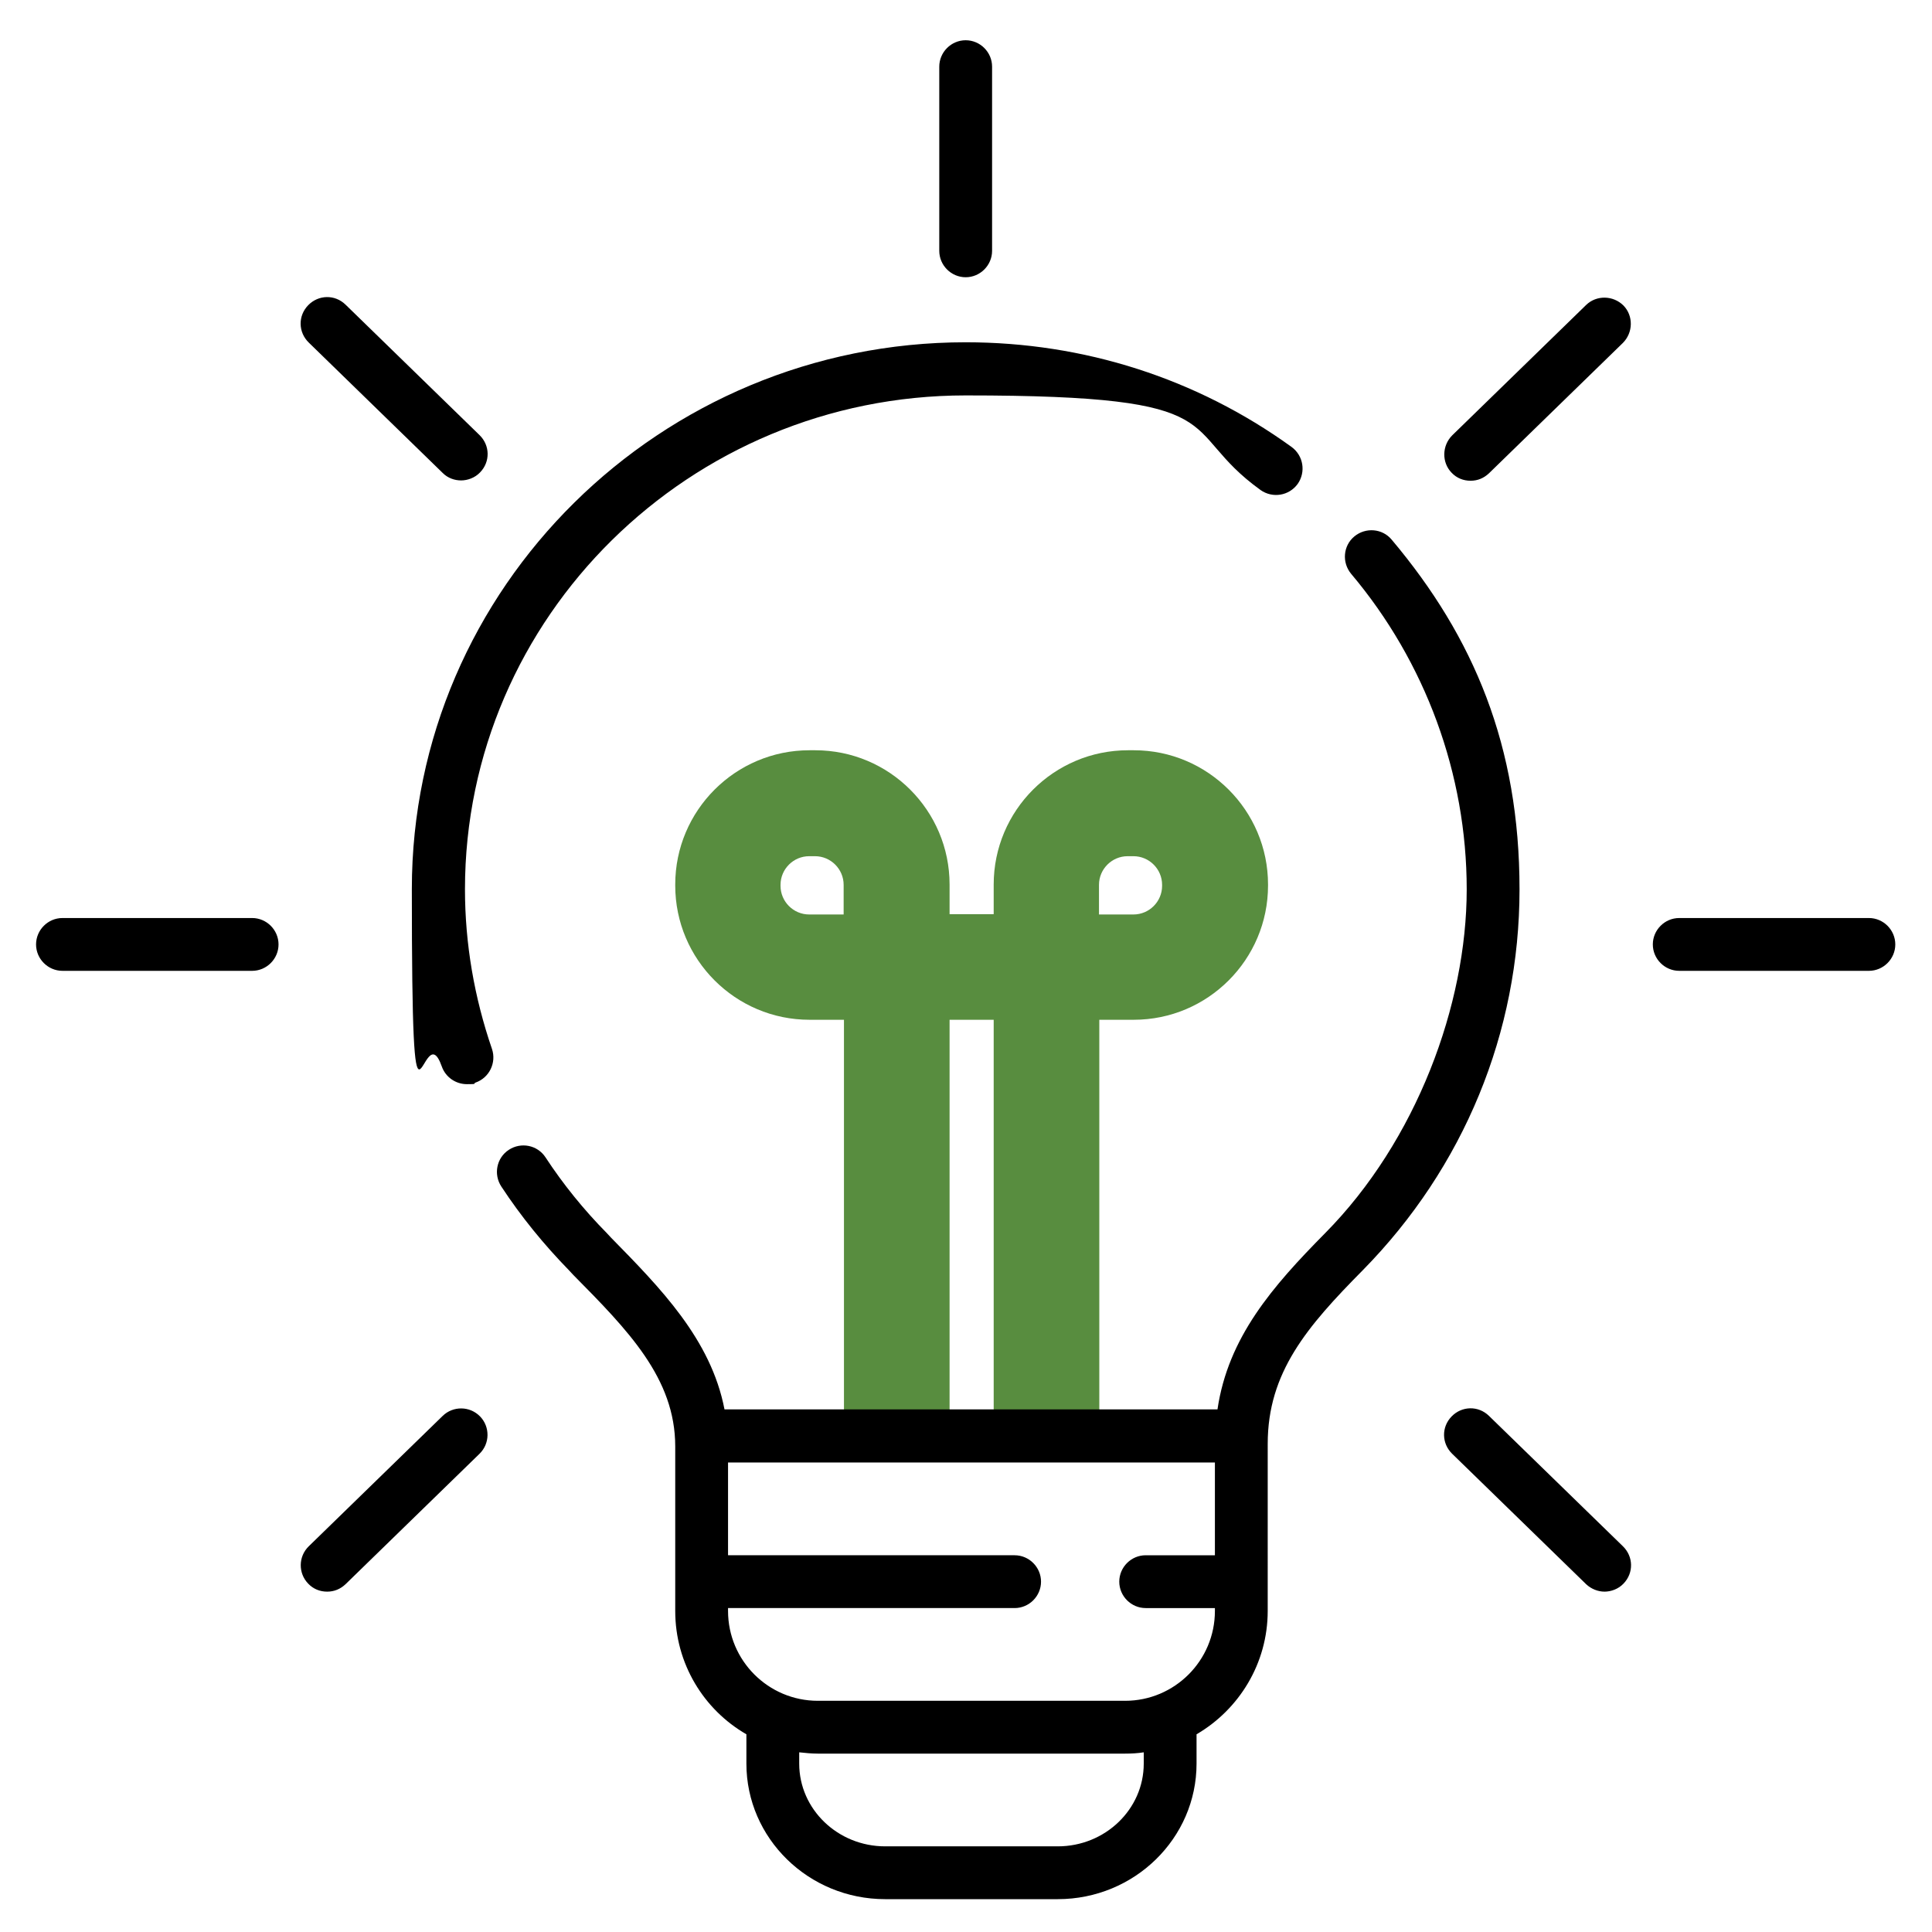
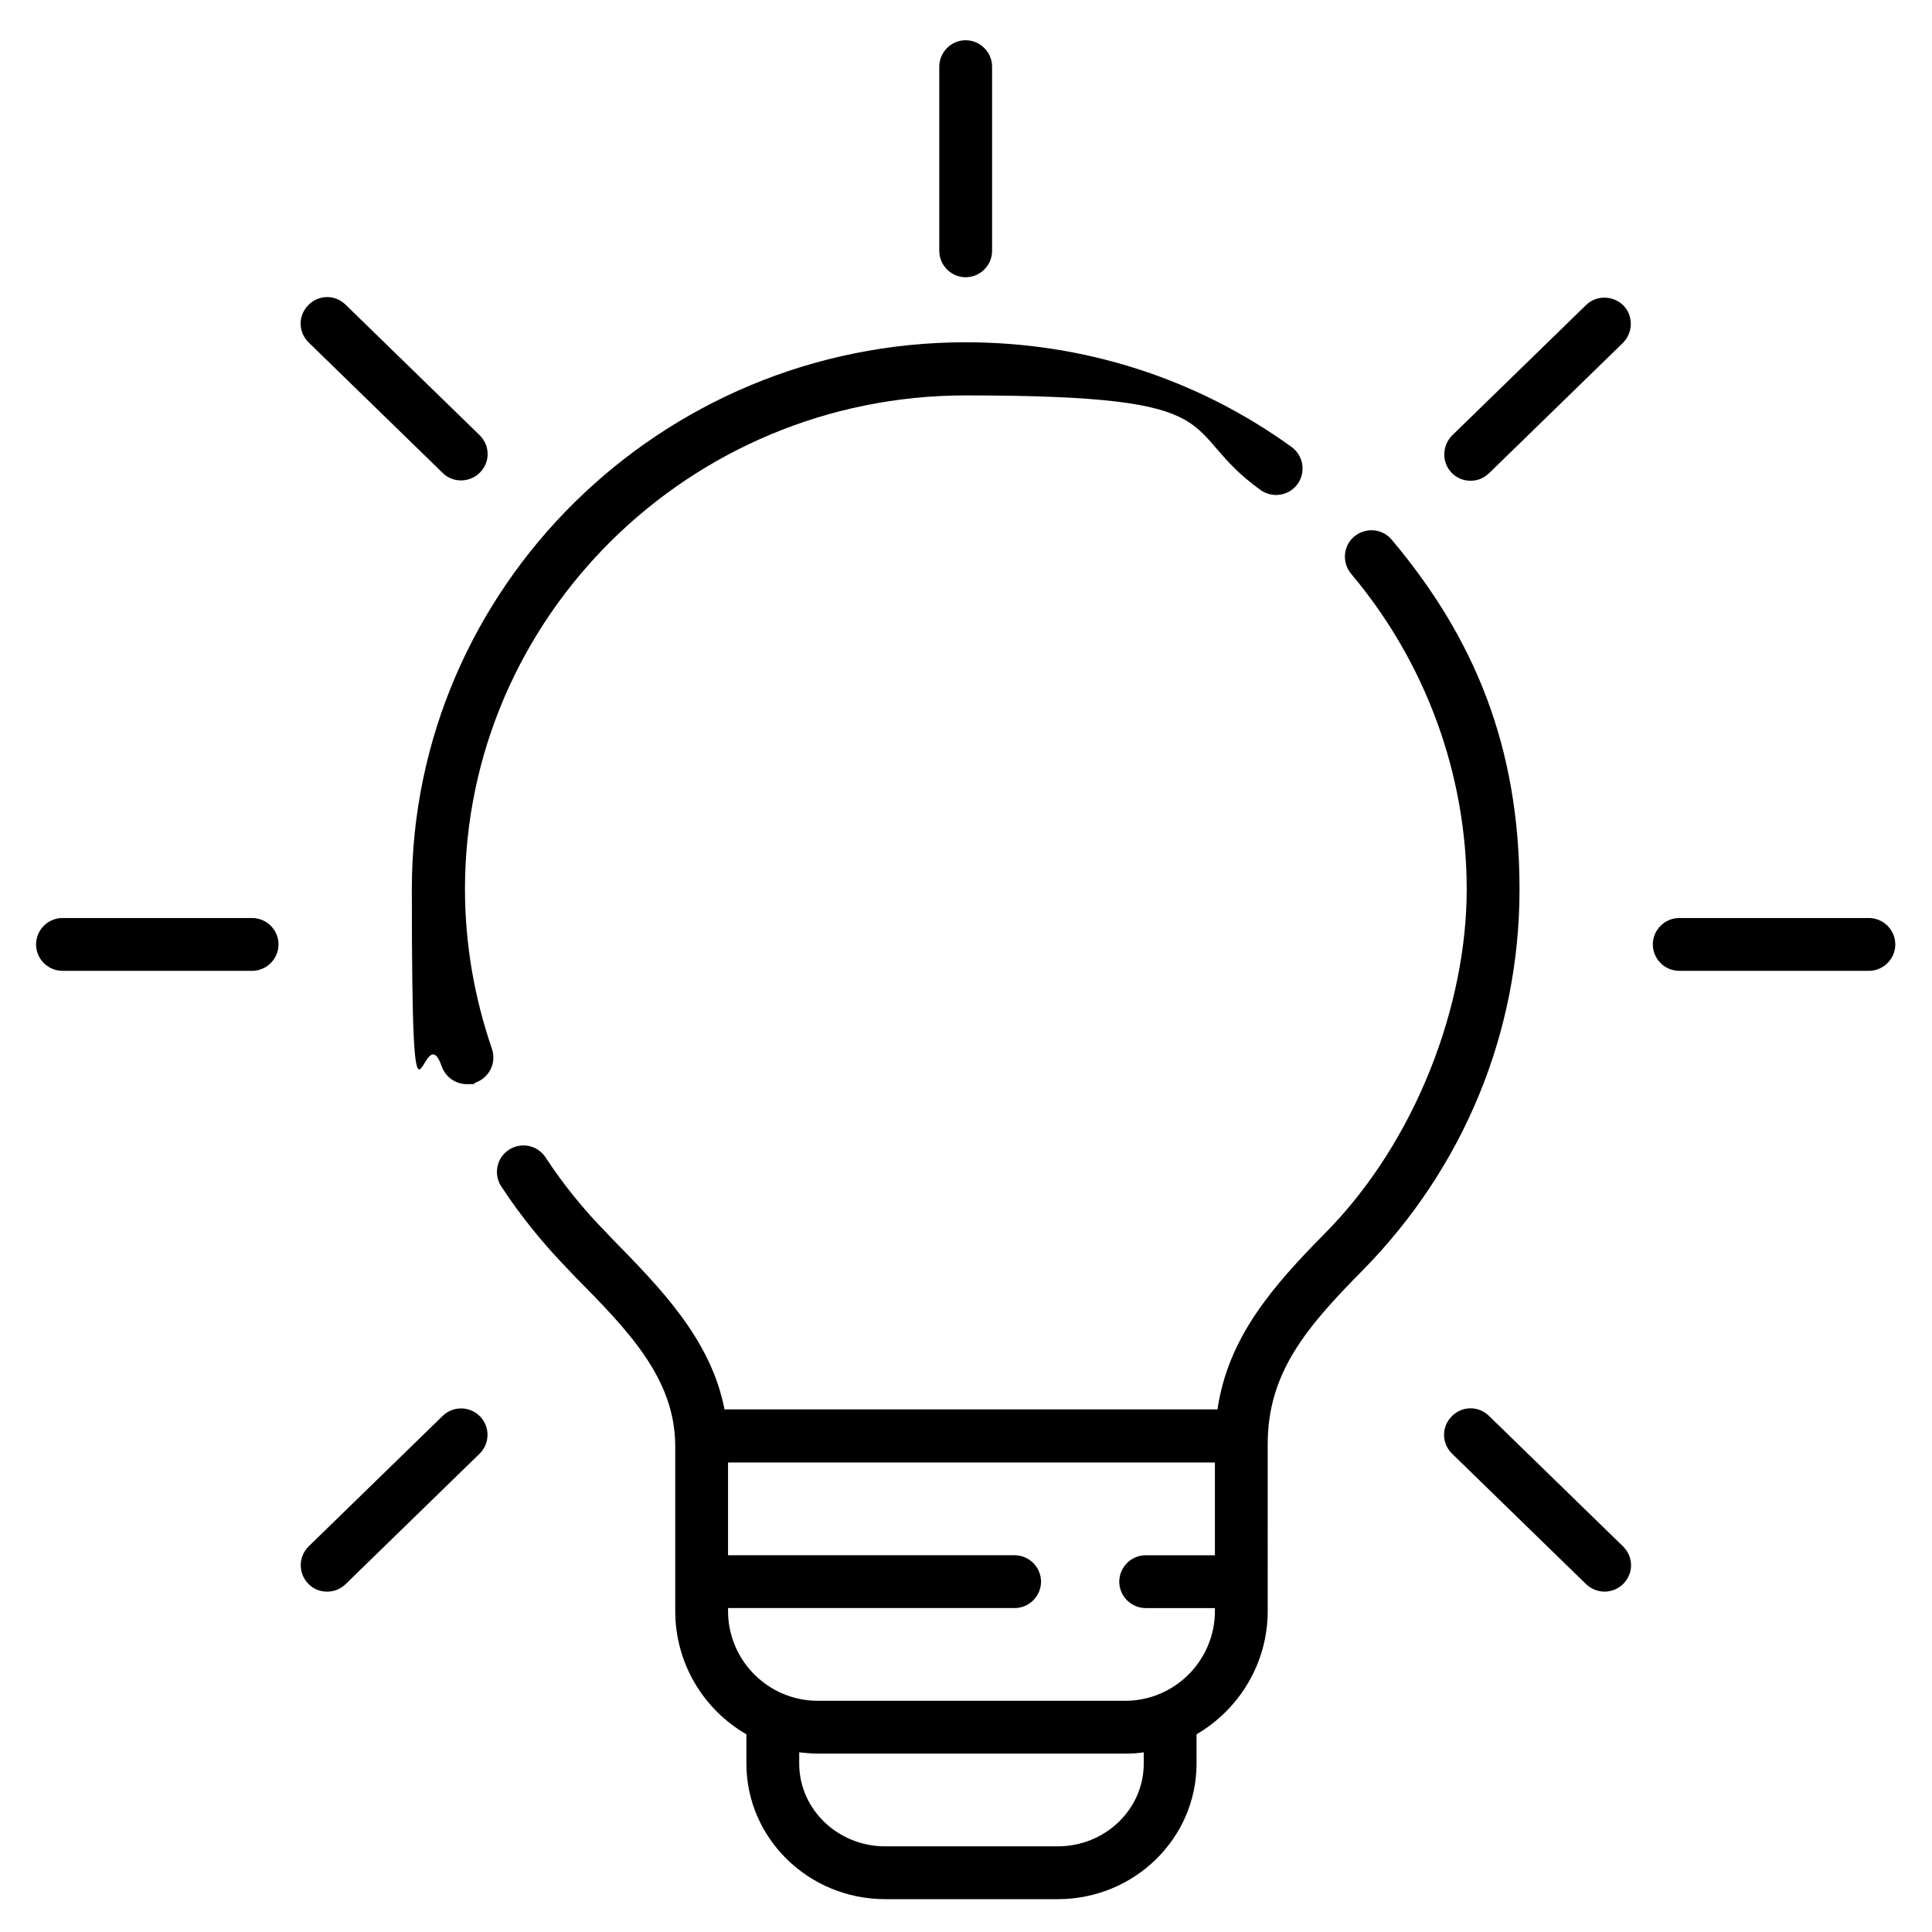
<svg xmlns="http://www.w3.org/2000/svg" viewBox="0 0 600 600">
-   <path d="M352.1 233h-1.8c-23 0-41.7 18.7-41.7 41.7v9.2h-13.7v-9.2c0-23-18.7-41.7-41.7-41.7h-1.8c-23 0-41.7 18.7-41.7 41.7v.3c0 23 18.7 41.7 41.7 41.7h10.7v121.1h32.8V316.7h13.7v121.1h32.8V316.7h10.7c23 0 41.7-18.7 41.7-41.7v-.3c0-23-18.7-41.7-41.7-41.7ZM262 284h-10.7c-4.9 0-8.9-4-8.9-8.9v-.3c0-4.9 4-8.9 8.9-8.9h1.8c4.9 0 8.9 4 8.9 8.9v9.2Zm98.9-8.9c0 4.9-4 8.9-8.9 8.9h-10.7v-9.2c0-4.9 4-8.9 8.9-8.9h1.8c4.9 0 8.9 4 8.9 8.9v.3Z" fill="#588d3f" />
  <path d="M299.9 86.1c4.5 0 8.2-3.7 8.2-8.2V20.7c0-4.5-3.7-8.2-8.2-8.2s-8.2 3.7-8.2 8.2v57.2c0 4.5 3.7 8.2 8.2 8.2ZM137.5 146.9c1.6 1.6 3.7 2.3 5.7 2.3s4.3-.8 5.9-2.5c3.2-3.3 3.1-8.4-.2-11.6l-41.6-40.5c-3.3-3.2-8.4-3.1-11.6.2-3.2 3.3-3.1 8.4.2 11.6l41.6 40.5ZM78.3 285.1H19.4c-4.5 0-8.2 3.7-8.2 8.2s3.7 8.2 8.2 8.2h58.9c4.5 0 8.2-3.7 8.2-8.2s-3.7-8.2-8.2-8.2ZM137.5 439.7l-41.6 40.5c-3.3 3.2-3.3 8.4-.2 11.6 1.6 1.7 3.7 2.5 5.9 2.5s4.1-.8 5.7-2.3l41.6-40.5c3.3-3.2 3.3-8.4.2-11.6-3.2-3.3-8.4-3.3-11.6-.2ZM462.4 439.7c-3.3-3.2-8.4-3.1-11.6.2-3.2 3.3-3.1 8.4.2 11.6l41.6 40.5c1.6 1.5 3.7 2.3 5.7 2.3s4.3-.8 5.9-2.5c3.2-3.3 3.1-8.4-.2-11.6l-41.6-40.5ZM580.4 285.1h-58.9c-4.5 0-8.2 3.7-8.2 8.2s3.7 8.2 8.2 8.2h58.9c4.5 0 8.2-3.7 8.2-8.2s-3.7-8.2-8.2-8.2ZM492.6 94.7 451 135.2c-3.2 3.2-3.3 8.4-.2 11.6 1.6 1.7 3.7 2.5 5.9 2.5s4.1-.8 5.7-2.3l41.6-40.5c3.2-3.2 3.3-8.4.2-11.6-3.2-3.2-8.4-3.3-11.6-.2ZM144.4 276.2c0-84.6 69.8-153.4 155.5-153.4s64.9 10.2 91.6 29.4c3.7 2.6 8.8 1.8 11.5-1.9 2.6-3.7 1.8-8.8-1.9-11.5-29.5-21.3-64.5-32.5-101.2-32.5-94.8 0-172 76.2-172 169.8s3.1 37.4 9.3 55.1c1.2 3.4 4.4 5.5 7.8 5.5s1.8-.1 2.7-.5c4.3-1.5 6.5-6.2 5.1-10.4-5.5-16-8.4-32.7-8.4-49.7ZM393.7 448.4c0-22.2 12.2-36.4 29.5-53.9 31.4-31.9 48.7-73.9 48.7-118.3s-14.1-78.2-39.7-108.6c-2.9-3.5-8.1-3.9-11.6-1s-3.9 8.1-1 11.6c23.1 27.4 35.9 62.2 35.9 98s-15.6 78.1-44 106.8c-16.3 16.5-30.1 32.3-33.4 54.7H225c-4.2-21.8-20-37.8-35.3-53.4l-1.3-1.4c-7.1-7.2-13.5-15.1-19-23.5-2.5-3.8-7.6-4.8-11.4-2.3-3.8 2.5-4.8 7.6-2.3 11.4 6.1 9.3 13.2 18 21 26l1.3 1.4c17 17.2 31.7 32.1 31.7 53.3v51.1c0 16.4 8.9 30.7 22.1 38.3v9.1c0 23.2 19.3 42.1 43.1 42.1h53.6c23.8 0 43.1-18.9 43.1-42.1v-9.1c13.2-7.7 22.1-22 22.1-38.3V448.5Zm-38.5 99.3c0 14.2-12 25.7-26.7 25.7h-53.6c-14.7 0-26.7-11.5-26.7-25.7v-3.5c1.9.2 3.8.4 5.8.4h95.4c2 0 3.9-.1 5.8-.4v3.5Zm-5.8-19.5H254c-15.4 0-27.9-12.5-27.9-27.9v-.9h89c4.5 0 8.2-3.7 8.2-8.2s-3.7-8.2-8.2-8.2h-89v-28.8h151.2V483h-21.5c-4.5 0-8.2 3.7-8.2 8.2s3.7 8.2 8.2 8.2h21.5v.9c0 15.4-12.5 27.9-27.9 27.9Z" />
</svg>